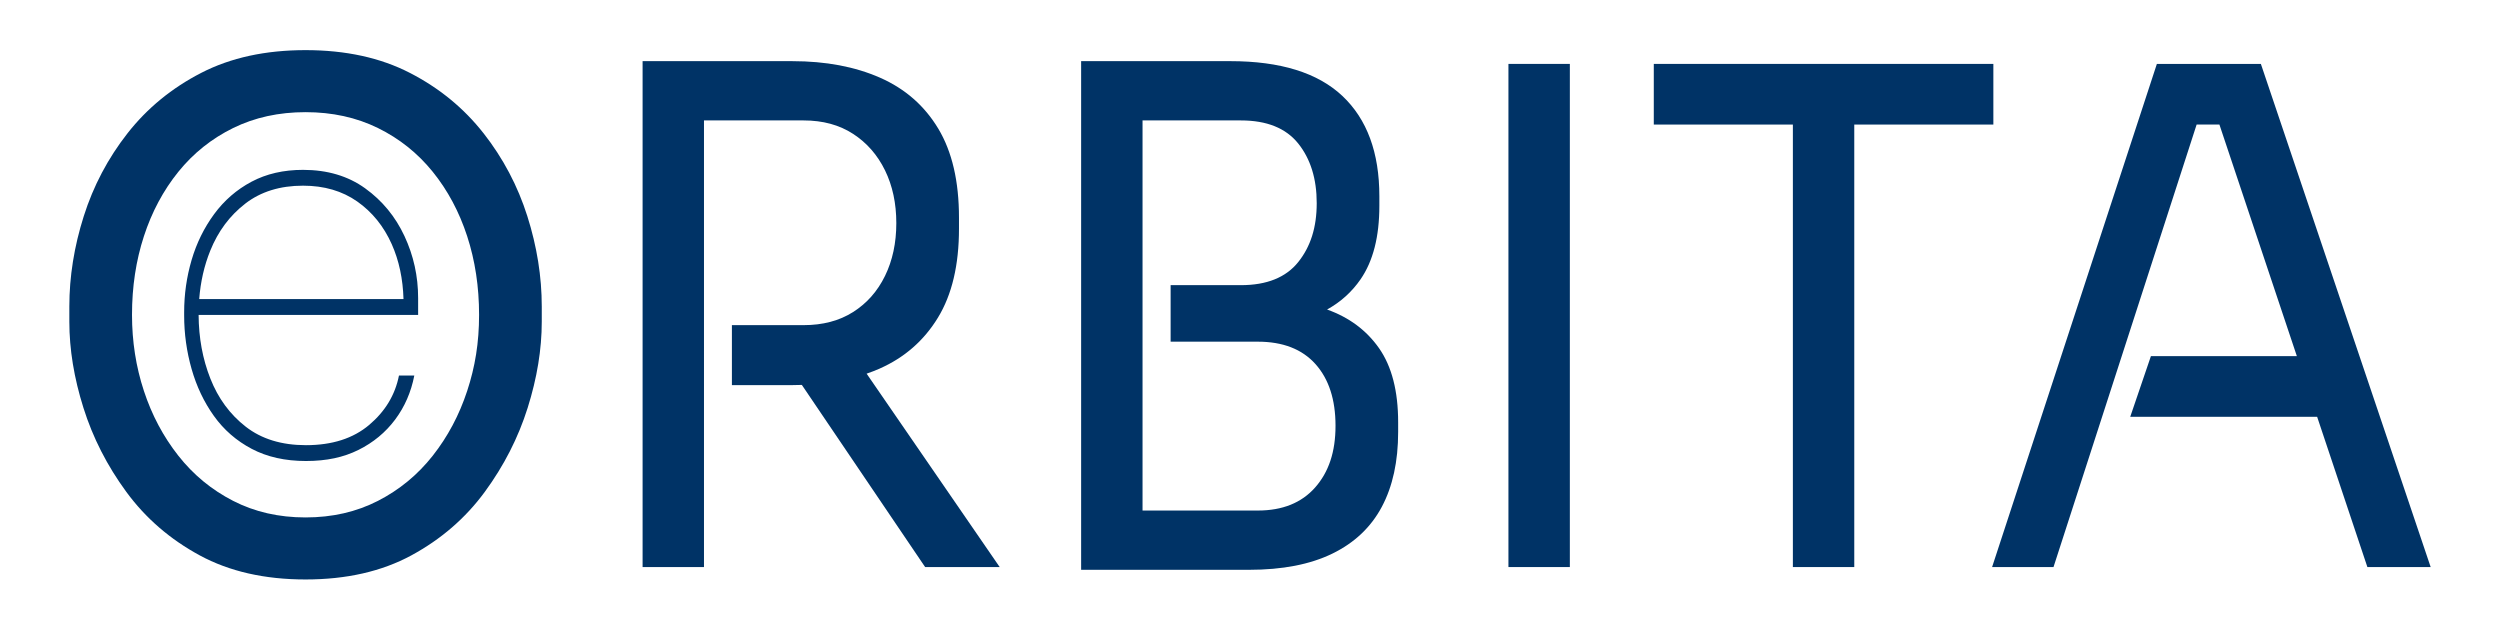
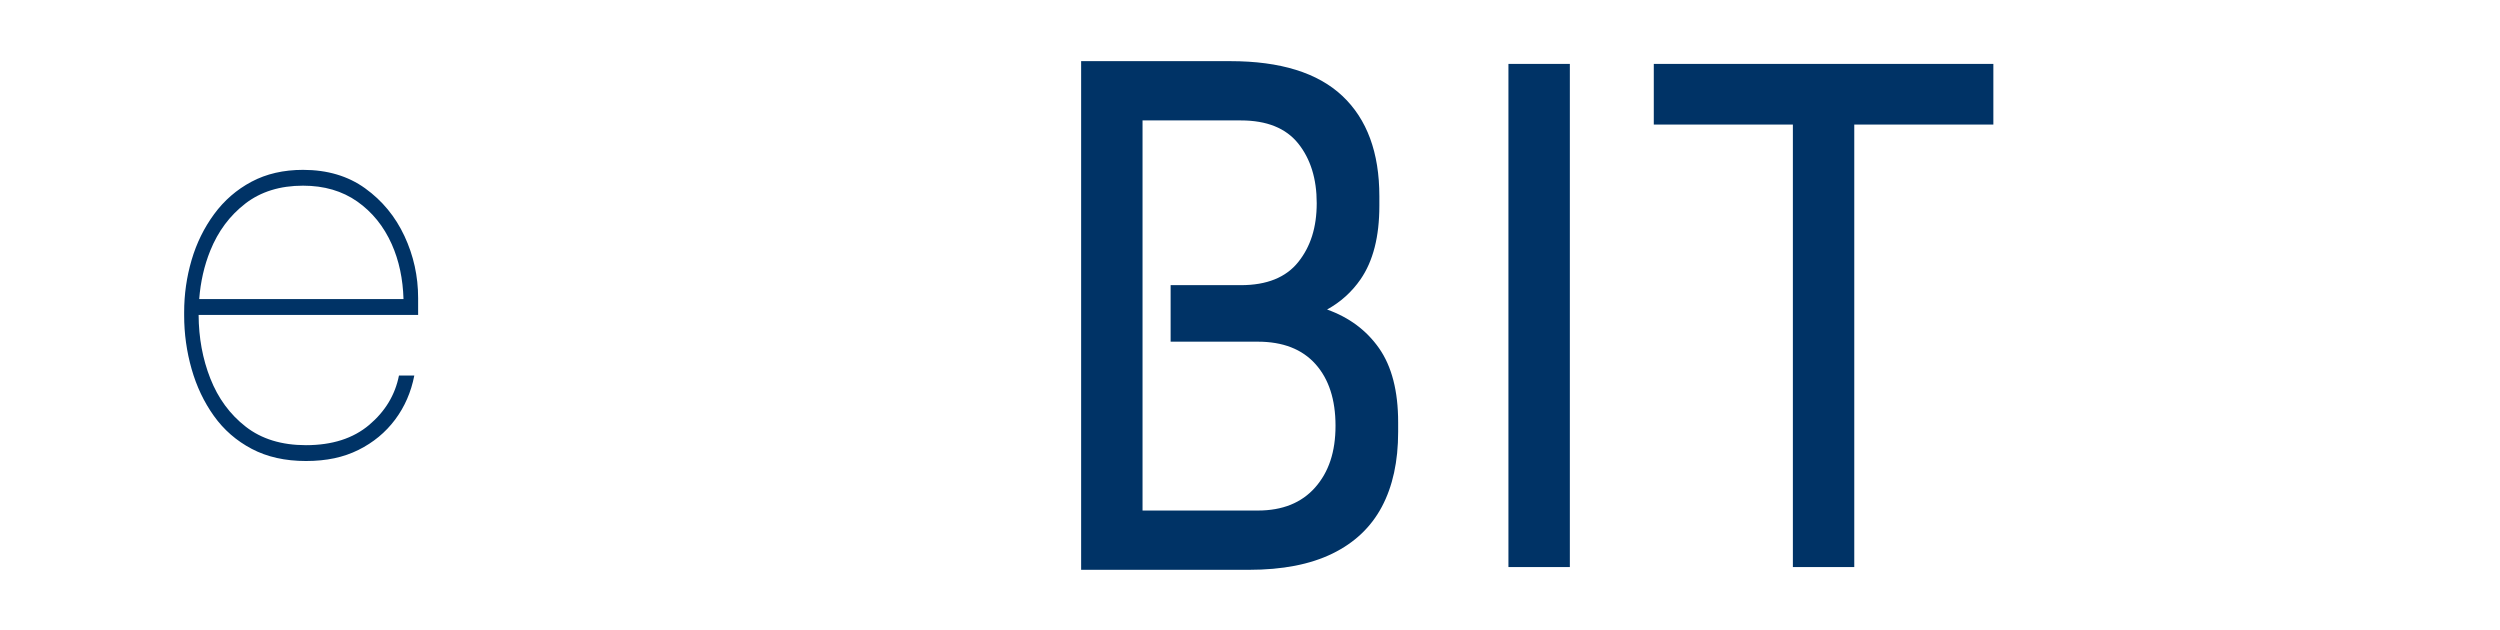
<svg xmlns="http://www.w3.org/2000/svg" id="Layer_1" viewBox="0 0 1920 483.52">
-   <path d="M371.3,102.28c-15.08-19.23-33.92-34.67-56.54-46.31-22.61-11.65-49.32-17.47-80.11-17.47s-57.5,5.82-80.11,17.47c-22.62,11.64-41.46,27.09-56.54,46.31-15.08,19.24-26.31,40.5-33.68,63.78-7.38,23.29-11.07,46.41-11.07,69.35v11.64c0,21.18,3.61,43.24,10.83,66.17,7.22,22.94,18.2,44.46,32.96,64.58,14.75,20.11,33.52,36.35,56.3,48.7,22.77,12.35,49.88,18.53,81.32,18.53s58.54-6.18,81.32-18.53c22.77-12.35,41.54-28.59,56.3-48.7,14.75-20.12,25.74-41.64,32.96-64.58,7.22-22.94,10.83-44.99,10.83-66.17v-11.64c0-22.94-3.69-46.06-11.07-69.35-7.38-23.29-18.61-44.55-33.68-63.78ZM358.79,300.25c-6.1,18.53-14.92,35.12-26.46,49.76-11.55,14.64-25.58,26.2-42.1,34.67-16.53,8.47-35.05,12.71-55.58,12.71s-39.05-4.24-55.57-12.71c-16.53-8.47-30.55-20.02-42.1-34.67-11.55-14.64-20.37-31.23-26.46-49.76-6.1-18.52-9.14-38.02-9.14-58.49,0-21.52,3.04-41.63,9.14-60.34,6.09-18.7,14.92-35.2,26.46-49.5,11.55-14.29,25.58-25.49,42.1-33.61,16.52-8.11,35.04-12.17,55.57-12.17s39.05,4.06,55.58,12.17c16.52,8.12,30.55,19.33,42.1,33.61,11.55,14.29,20.36,30.79,26.46,49.5,6.09,18.71,9.14,38.82,9.14,60.34s-3.05,39.97-9.14,58.49Z" fill="#036" />
-   <path d="M675.63,283.05c19.08-8.46,34-21.52,44.75-39.17,10.75-17.64,16.12-40.4,16.12-68.28v-8.47c0-27.87-5.29-50.63-15.88-68.29-10.59-17.64-25.5-30.7-44.75-39.17-19.25-8.47-41.7-12.7-67.36-12.7h-115v388.53h47.15V92.49h76.5c14.75,0,27.43,3.44,38.01,10.32,10.59,6.88,18.77,16.24,24.54,28.06,5.77,11.82,8.66,25.32,8.66,40.49s-2.89,28.68-8.66,40.5c-5.77,11.82-13.95,21.09-24.54,27.79-10.59,6.71-23.26,10.06-38.01,10.06h-55.06v46.06h46.4c2.48,0,4.9-.07,7.32-.15l94.69,139.9h57.26l-102.2-148.54c3.44-1.2,6.81-2.47,10.06-3.91Z" fill="#036" />
  <path d="M1019.2,237.72c10.4-5.77,19-13.48,25.72-23.22,9.62-13.94,14.43-32.73,14.43-56.38v-7.41c0-33.52-9.47-59.2-28.39-77.02-18.93-17.82-47.64-26.73-86.13-26.73h-114.52v390.65h128.95c25.66,0,46.99-4.14,64-12.44,17-8.29,29.67-20.29,38.01-35.99,8.34-15.7,12.51-34.85,12.51-57.44v-7.41c0-24-4.9-42.96-14.67-56.91-9.69-13.8-23.01-23.69-39.92-29.71ZM1010.04,374.36c-10.43,11.82-25.1,17.73-44.03,17.73h-88.54V92.49h75.54c19.88,0,34.56,5.91,44.03,17.73,9.46,11.83,14.2,27.09,14.2,45.79s-4.74,33.44-14.2,45.26c-9.47,11.82-24.14,17.73-44.03,17.73h-53.97v43.41h66.97c19.24,0,34,5.74,44.27,17.2,10.26,11.47,15.4,27.26,15.4,47.38s-5.22,35.56-15.64,47.38Z" fill="#036" />
  <rect x="1158.48" y="49.08" width="47.16" height="386.42" fill="#036" />
  <polygon points="1530.9 95.66 1530.9 49.08 1270.11 49.08 1270.11 95.66 1376.93 95.66 1376.93 435.5 1424.08 435.5 1424.08 95.66 1530.9 95.66" fill="#036" />
-   <polygon points="1866.75 435.5 1736.35 49.08 1656.48 49.08 1529.93 435.5 1577.09 435.5 1687.01 95.66 1704.51 95.66 1763.99 273.52 1651.9 273.52 1636.02 320.1 1779.56 320.1 1818.15 435.5 1866.75 435.5" fill="#036" />
  <path d="M280.42,144.62c-13.13-9.45-29.03-14.17-47.68-14.17-14.97,0-28.17,3.04-39.58,9.11-11.41,6.07-20.99,14.38-28.72,24.91-7.73,10.53-13.5,22.28-17.3,35.24-3.81,12.96-5.71,26.33-5.71,40.1v2.44c0,14.04,1.9,27.74,5.71,41.11,3.8,13.37,9.51,25.39,17.12,36.05,7.61,10.67,17.3,19.11,29.09,25.32,11.78,6.21,25.65,9.32,41.61,9.32s28.9-2.84,40.32-8.51c11.41-5.67,20.8-13.43,28.17-23.29,7.36-9.86,12.27-21.12,14.73-33.82h-11.78c-2.94,14.85-10.56,27.48-22.83,37.87-12.28,10.4-28.48,15.59-48.6,15.59-18.66,0-34.06-4.72-46.21-14.17-12.15-9.45-21.23-21.8-27.24-37.07-5.92-15.01-8.9-31.3-8.99-48.8h168.59v-12.96c0-16.74-3.5-32.61-10.49-47.59-6.99-14.99-17.06-27.21-30.19-36.66ZM188.38,156.37c11.9-9.18,26.69-13.77,44.37-13.77,16.2,0,30.07,4.05,41.61,12.15,11.53,8.1,20.37,19.04,26.51,32.81,5.64,12.65,8.56,26.73,9.02,42.12h-156.9c1.03-13.23,3.83-25.67,8.53-37.26,6.01-14.85,14.97-26.87,26.88-36.05Z" fill="#036" />
</svg>